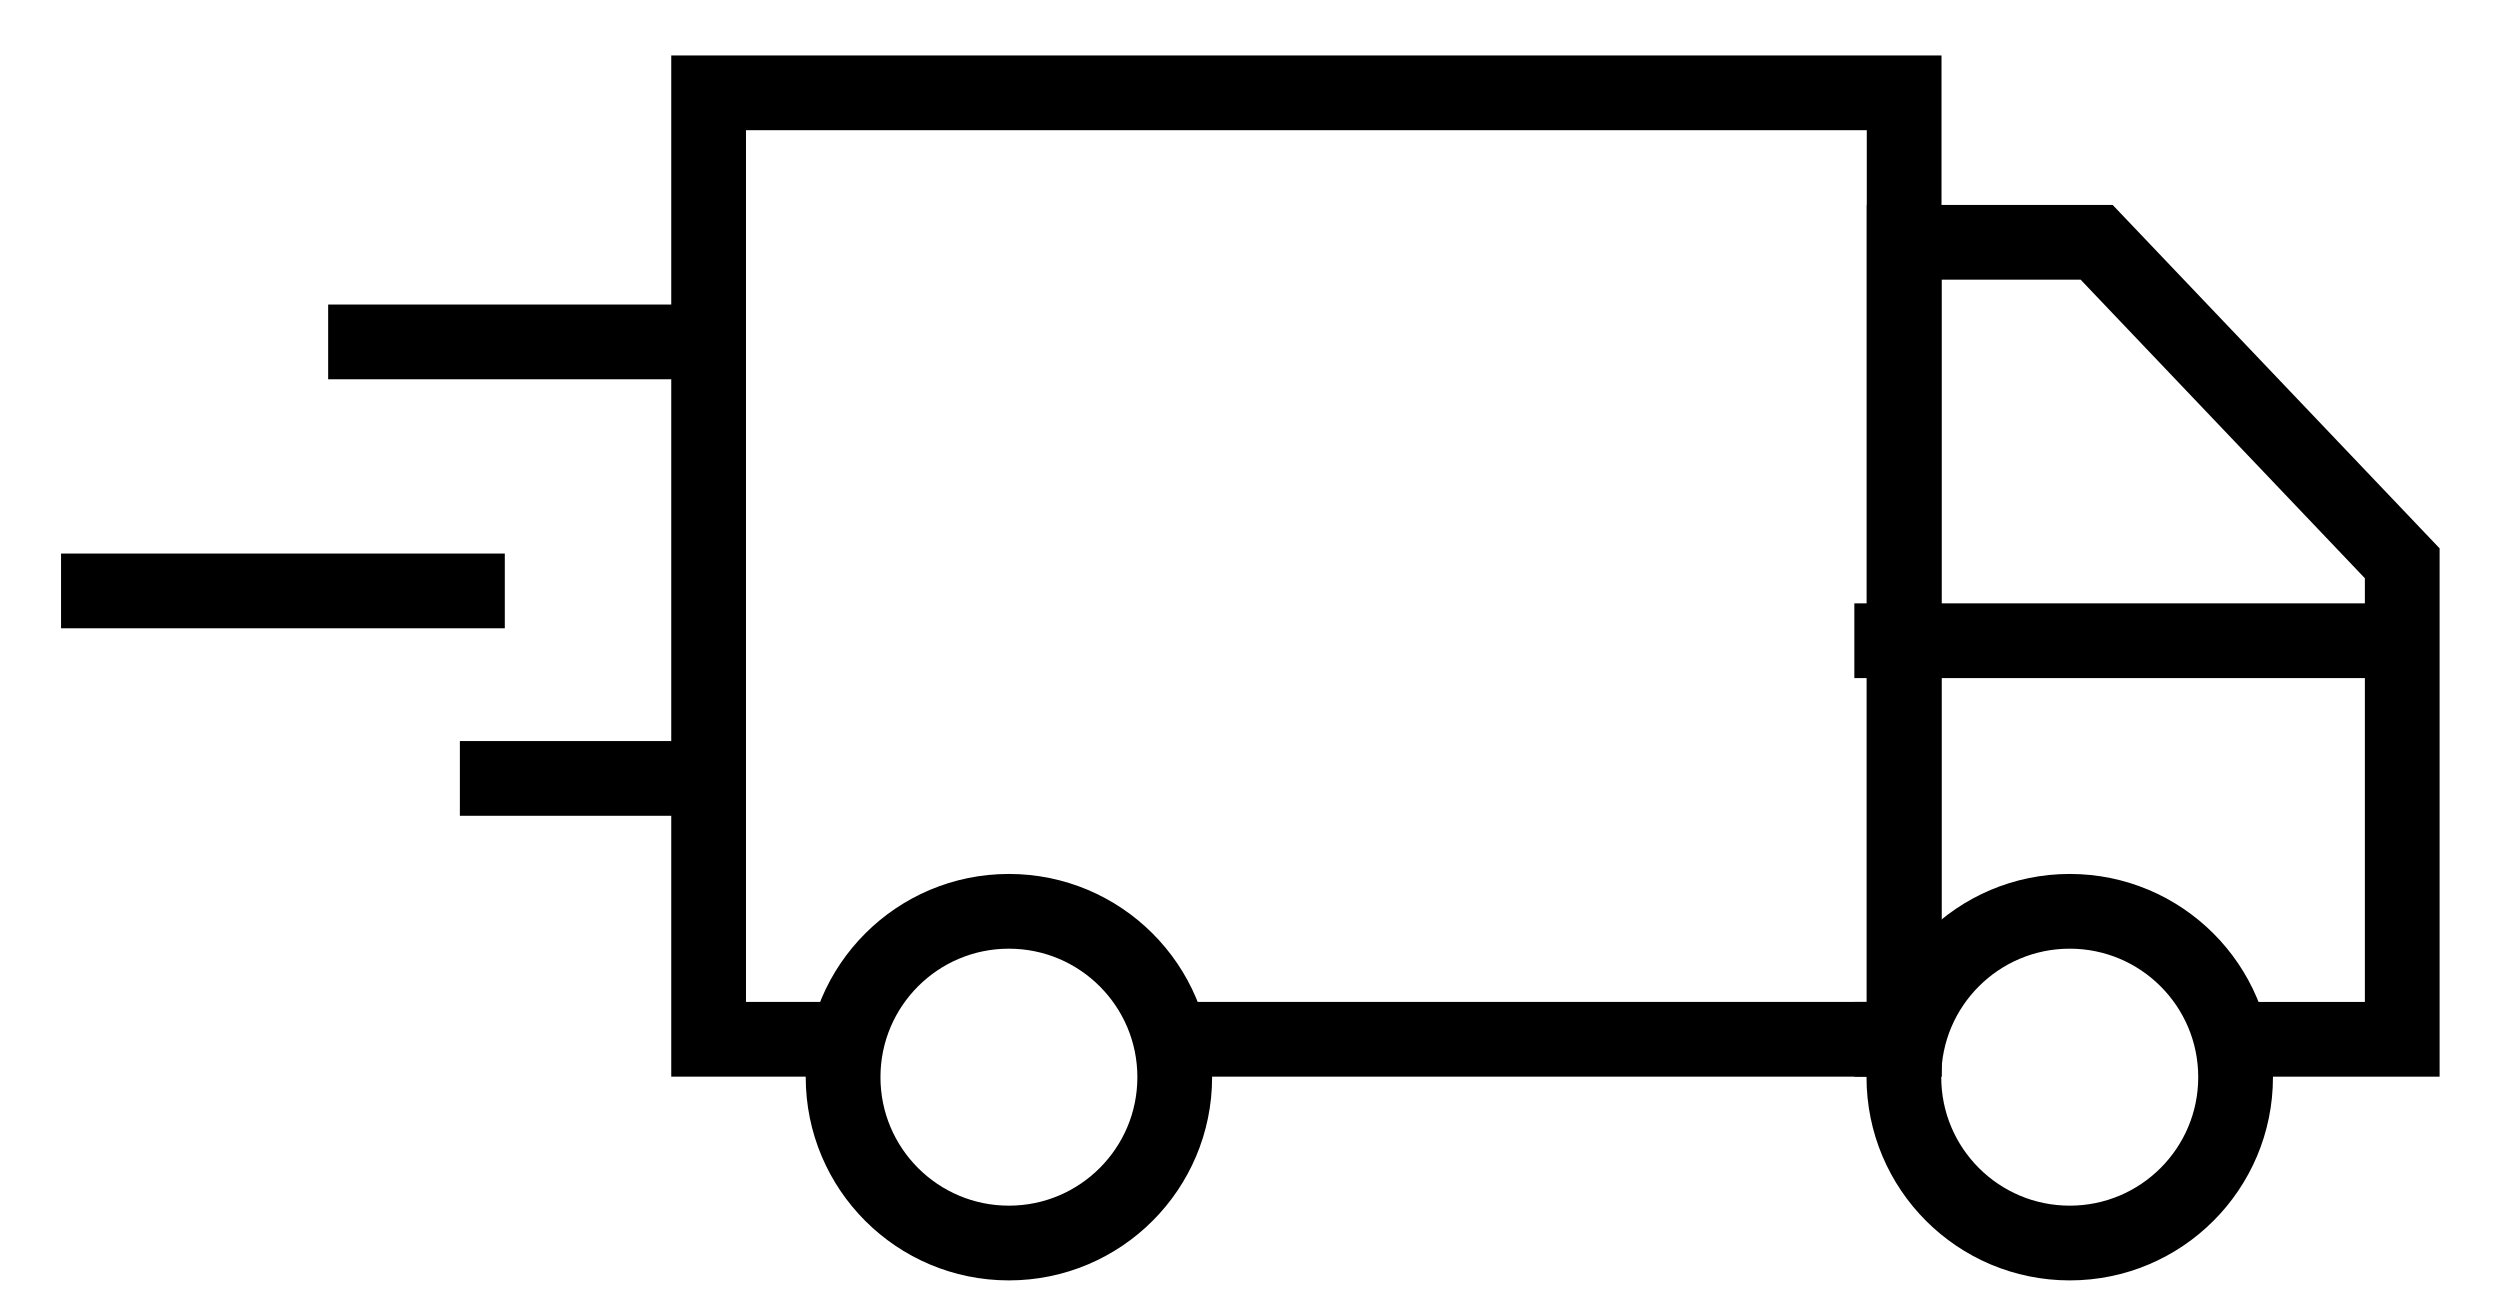
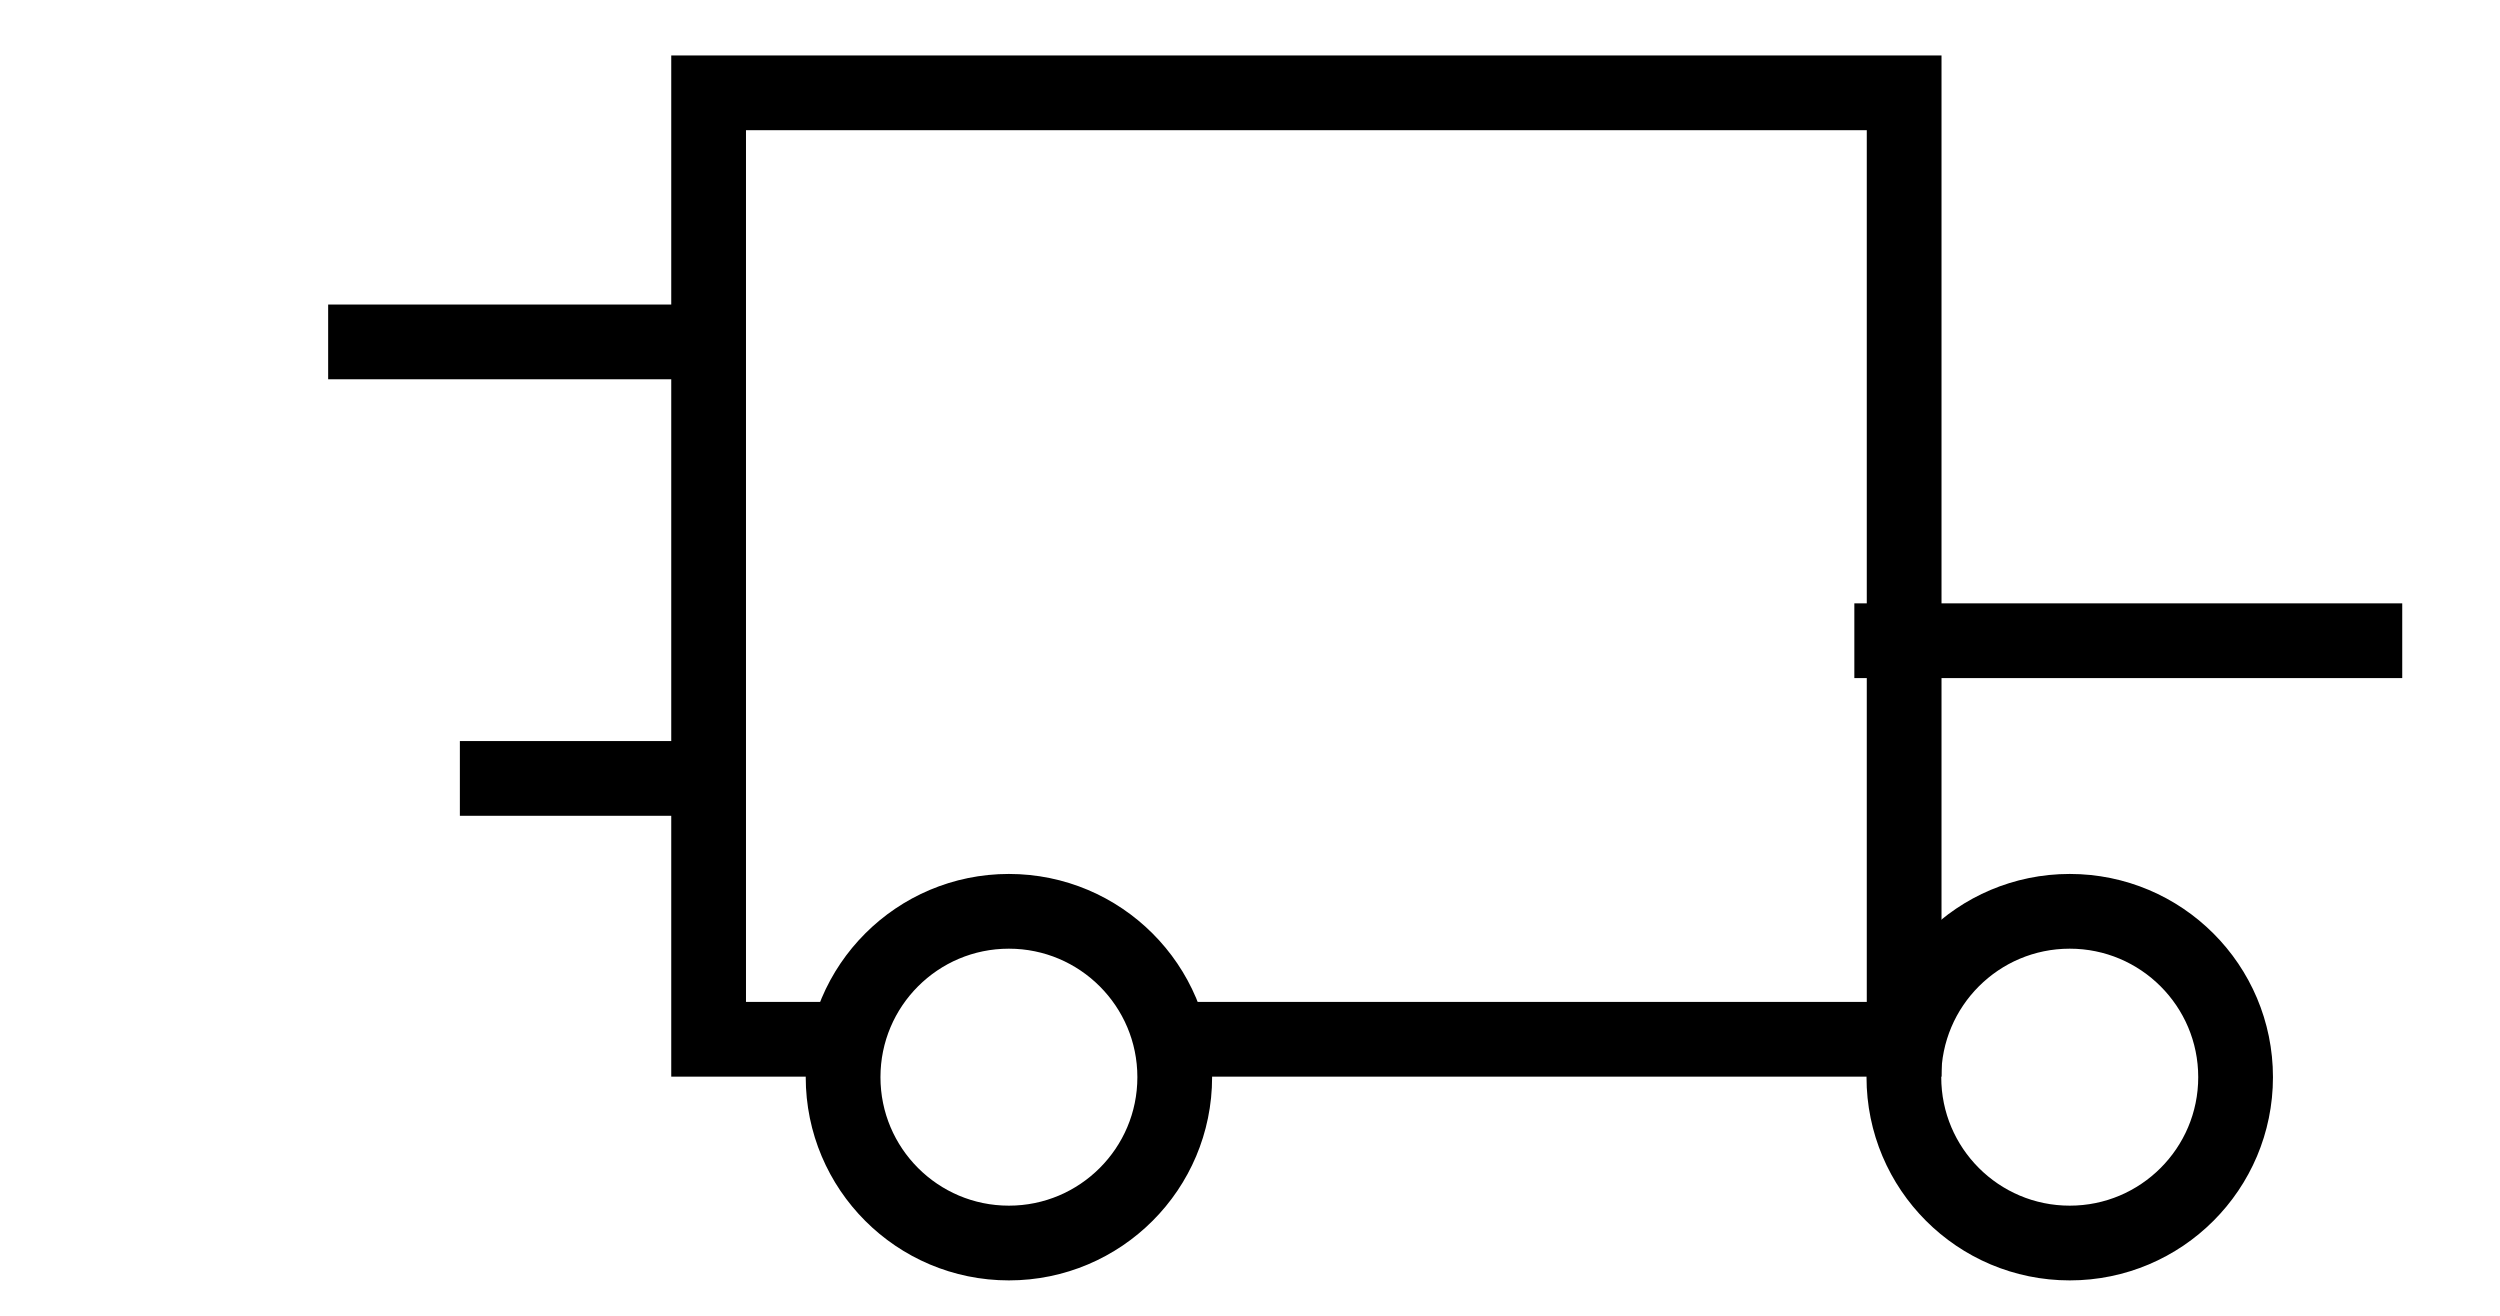
<svg xmlns="http://www.w3.org/2000/svg" width="38" height="20" viewBox="0 0 38 20" fill="none">
  <path d="M12.63 15.797H10.771V1.411H28.943V15.797H17.737" stroke="black" stroke-width="1.136" stroke-miterlimit="10" />
-   <path d="M28.186 15.797H28.943V3.683H31.869L36.514 8.562V15.797H33.486" stroke="black" stroke-width="1.136" stroke-miterlimit="10" />
  <path d="M31.46 18.894C32.852 18.894 33.981 17.765 33.981 16.373C33.981 14.981 32.852 13.852 31.46 13.852C30.068 13.852 28.939 14.981 28.939 16.373C28.939 17.765 30.068 18.894 31.46 18.894Z" stroke="black" stroke-width="1.136" stroke-miterlimit="10" />
  <path d="M36.514 9.739L28.186 9.739" stroke="black" stroke-width="1.136" stroke-miterlimit="10" />
  <path d="M4.988 5.197H10.428" stroke="black" stroke-width="1.136" stroke-miterlimit="10" />
-   <path d="M0.928 8.982H7.673" stroke="black" stroke-width="1.136" stroke-miterlimit="10" />
  <path d="M6.99 11.832H10.98" stroke="black" stroke-width="1.136" stroke-miterlimit="10" />
  <path d="M15.335 18.894C16.727 18.894 17.856 17.765 17.856 16.373C17.856 14.981 16.727 13.852 15.335 13.852C13.943 13.852 12.815 14.981 12.815 16.373C12.815 17.765 13.943 18.894 15.335 18.894Z" stroke="black" stroke-width="1.136" stroke-miterlimit="10" />
</svg>